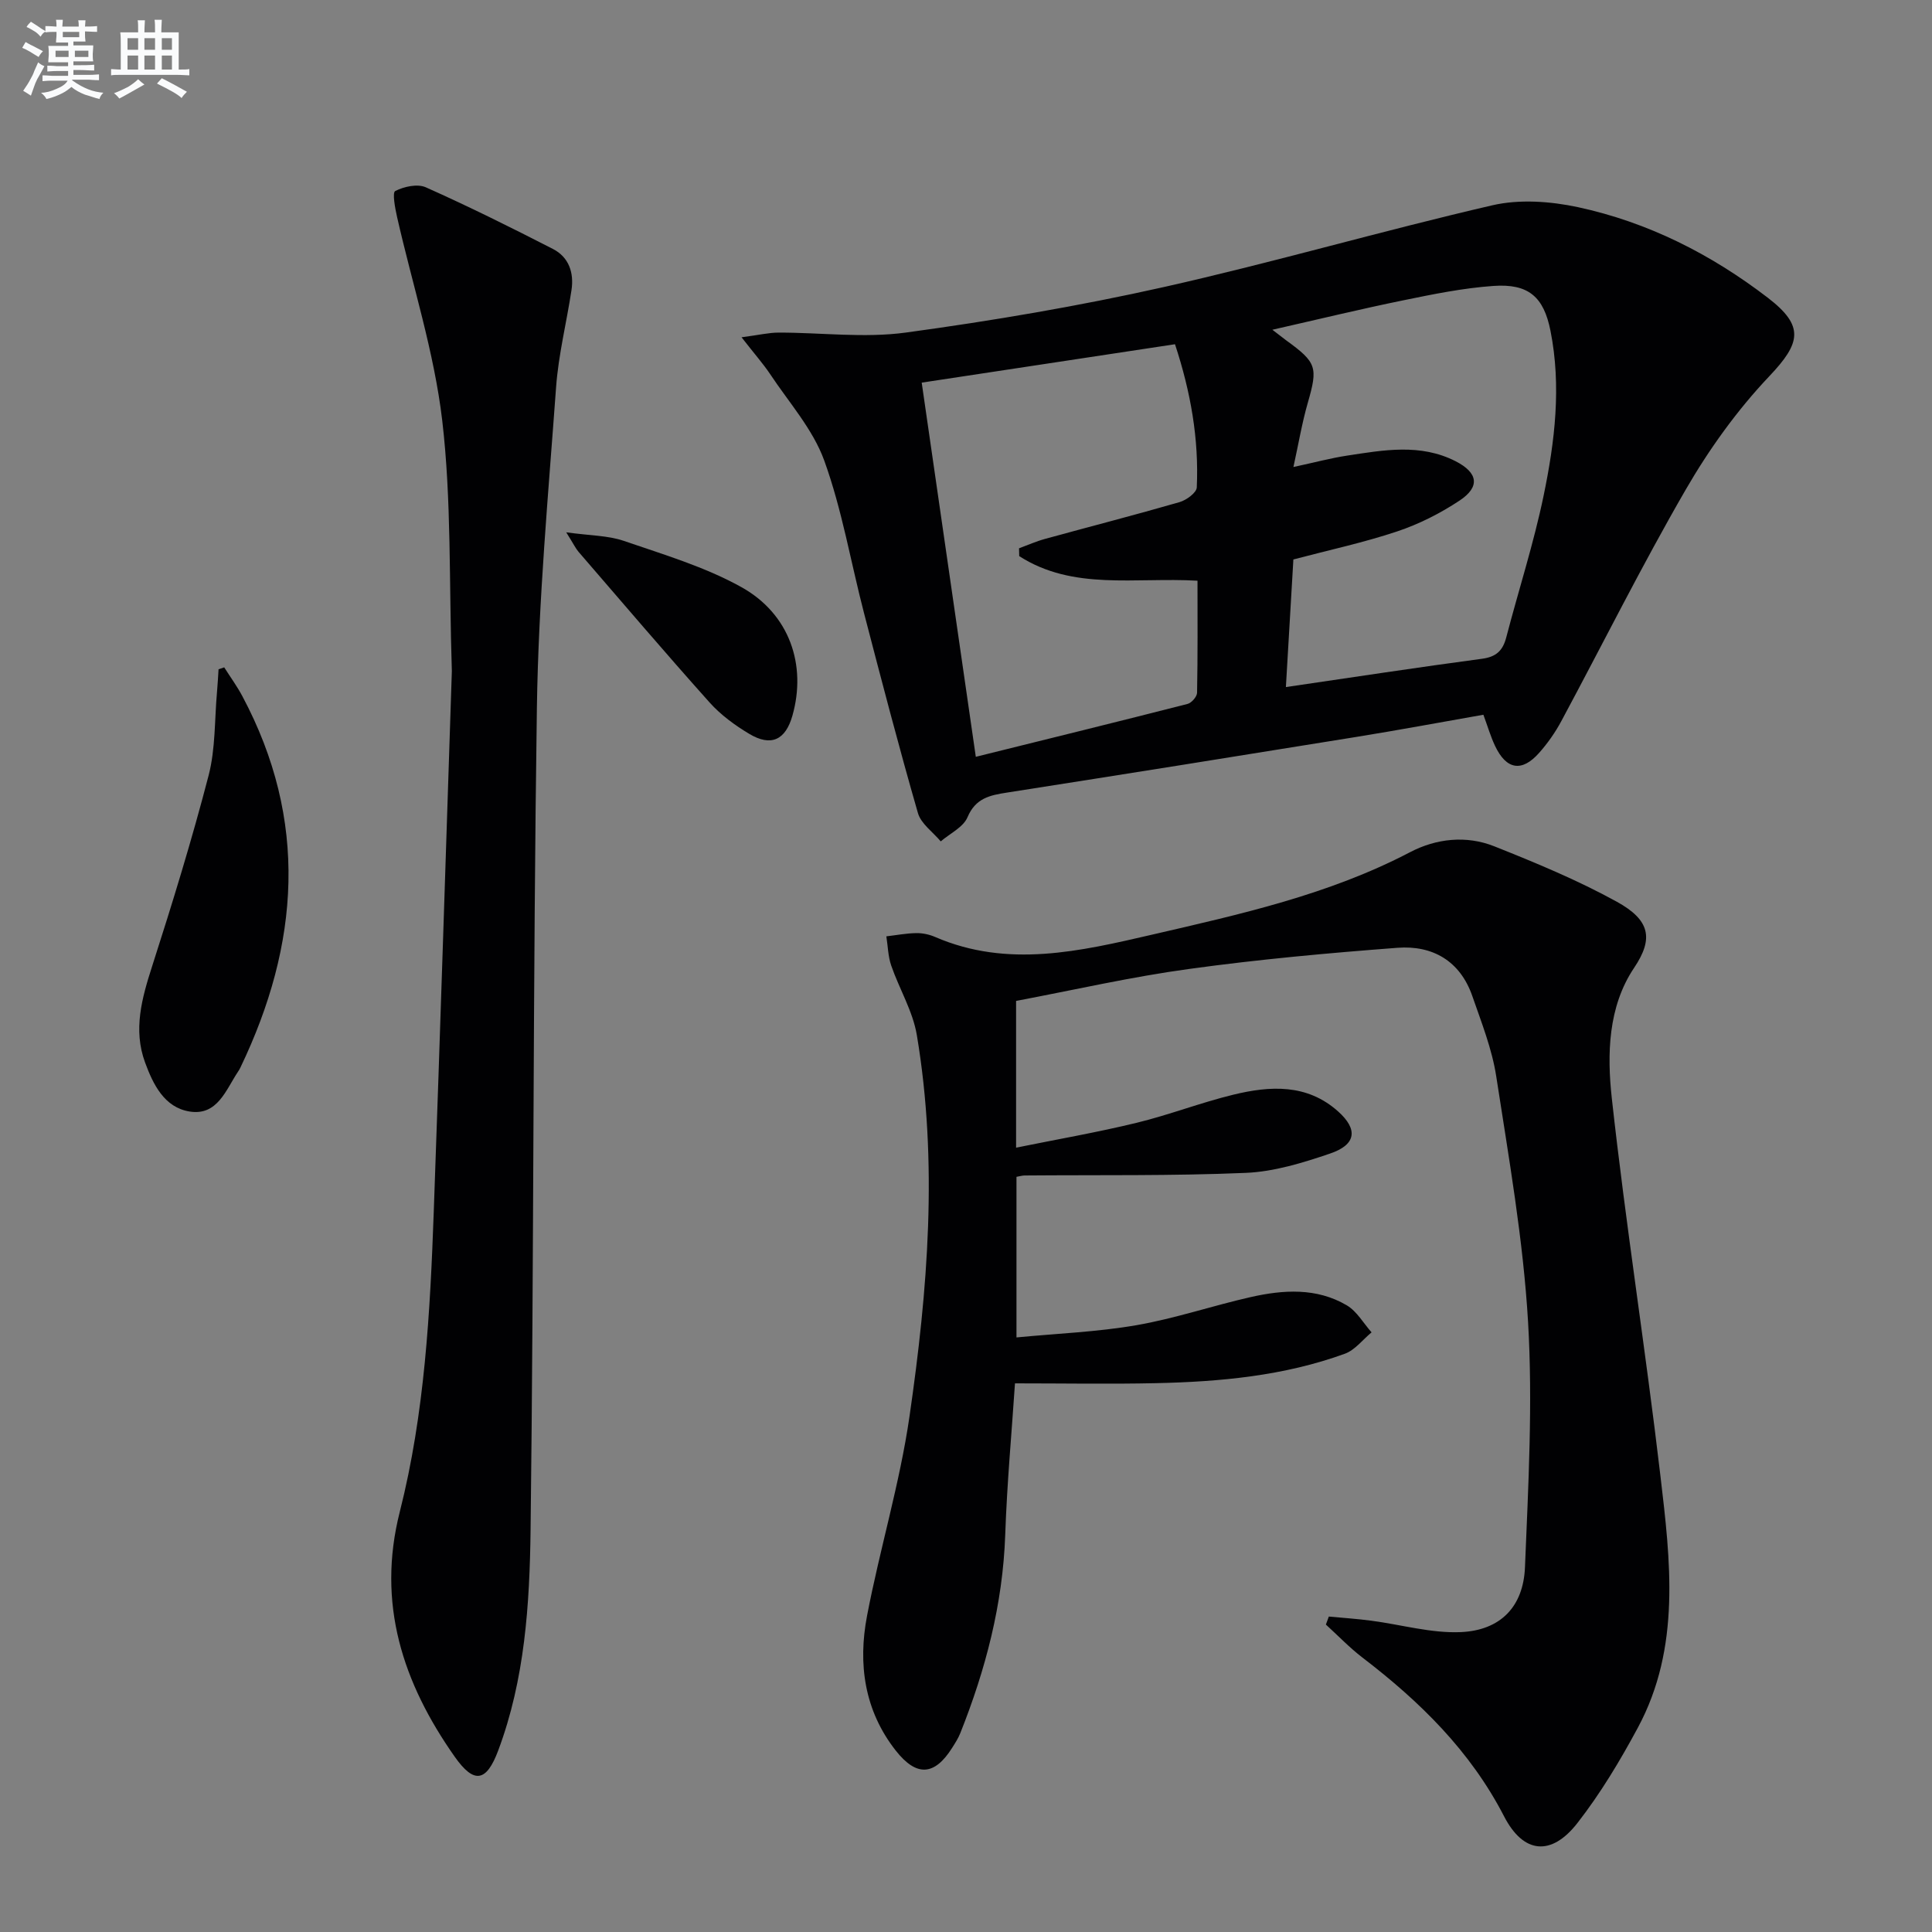
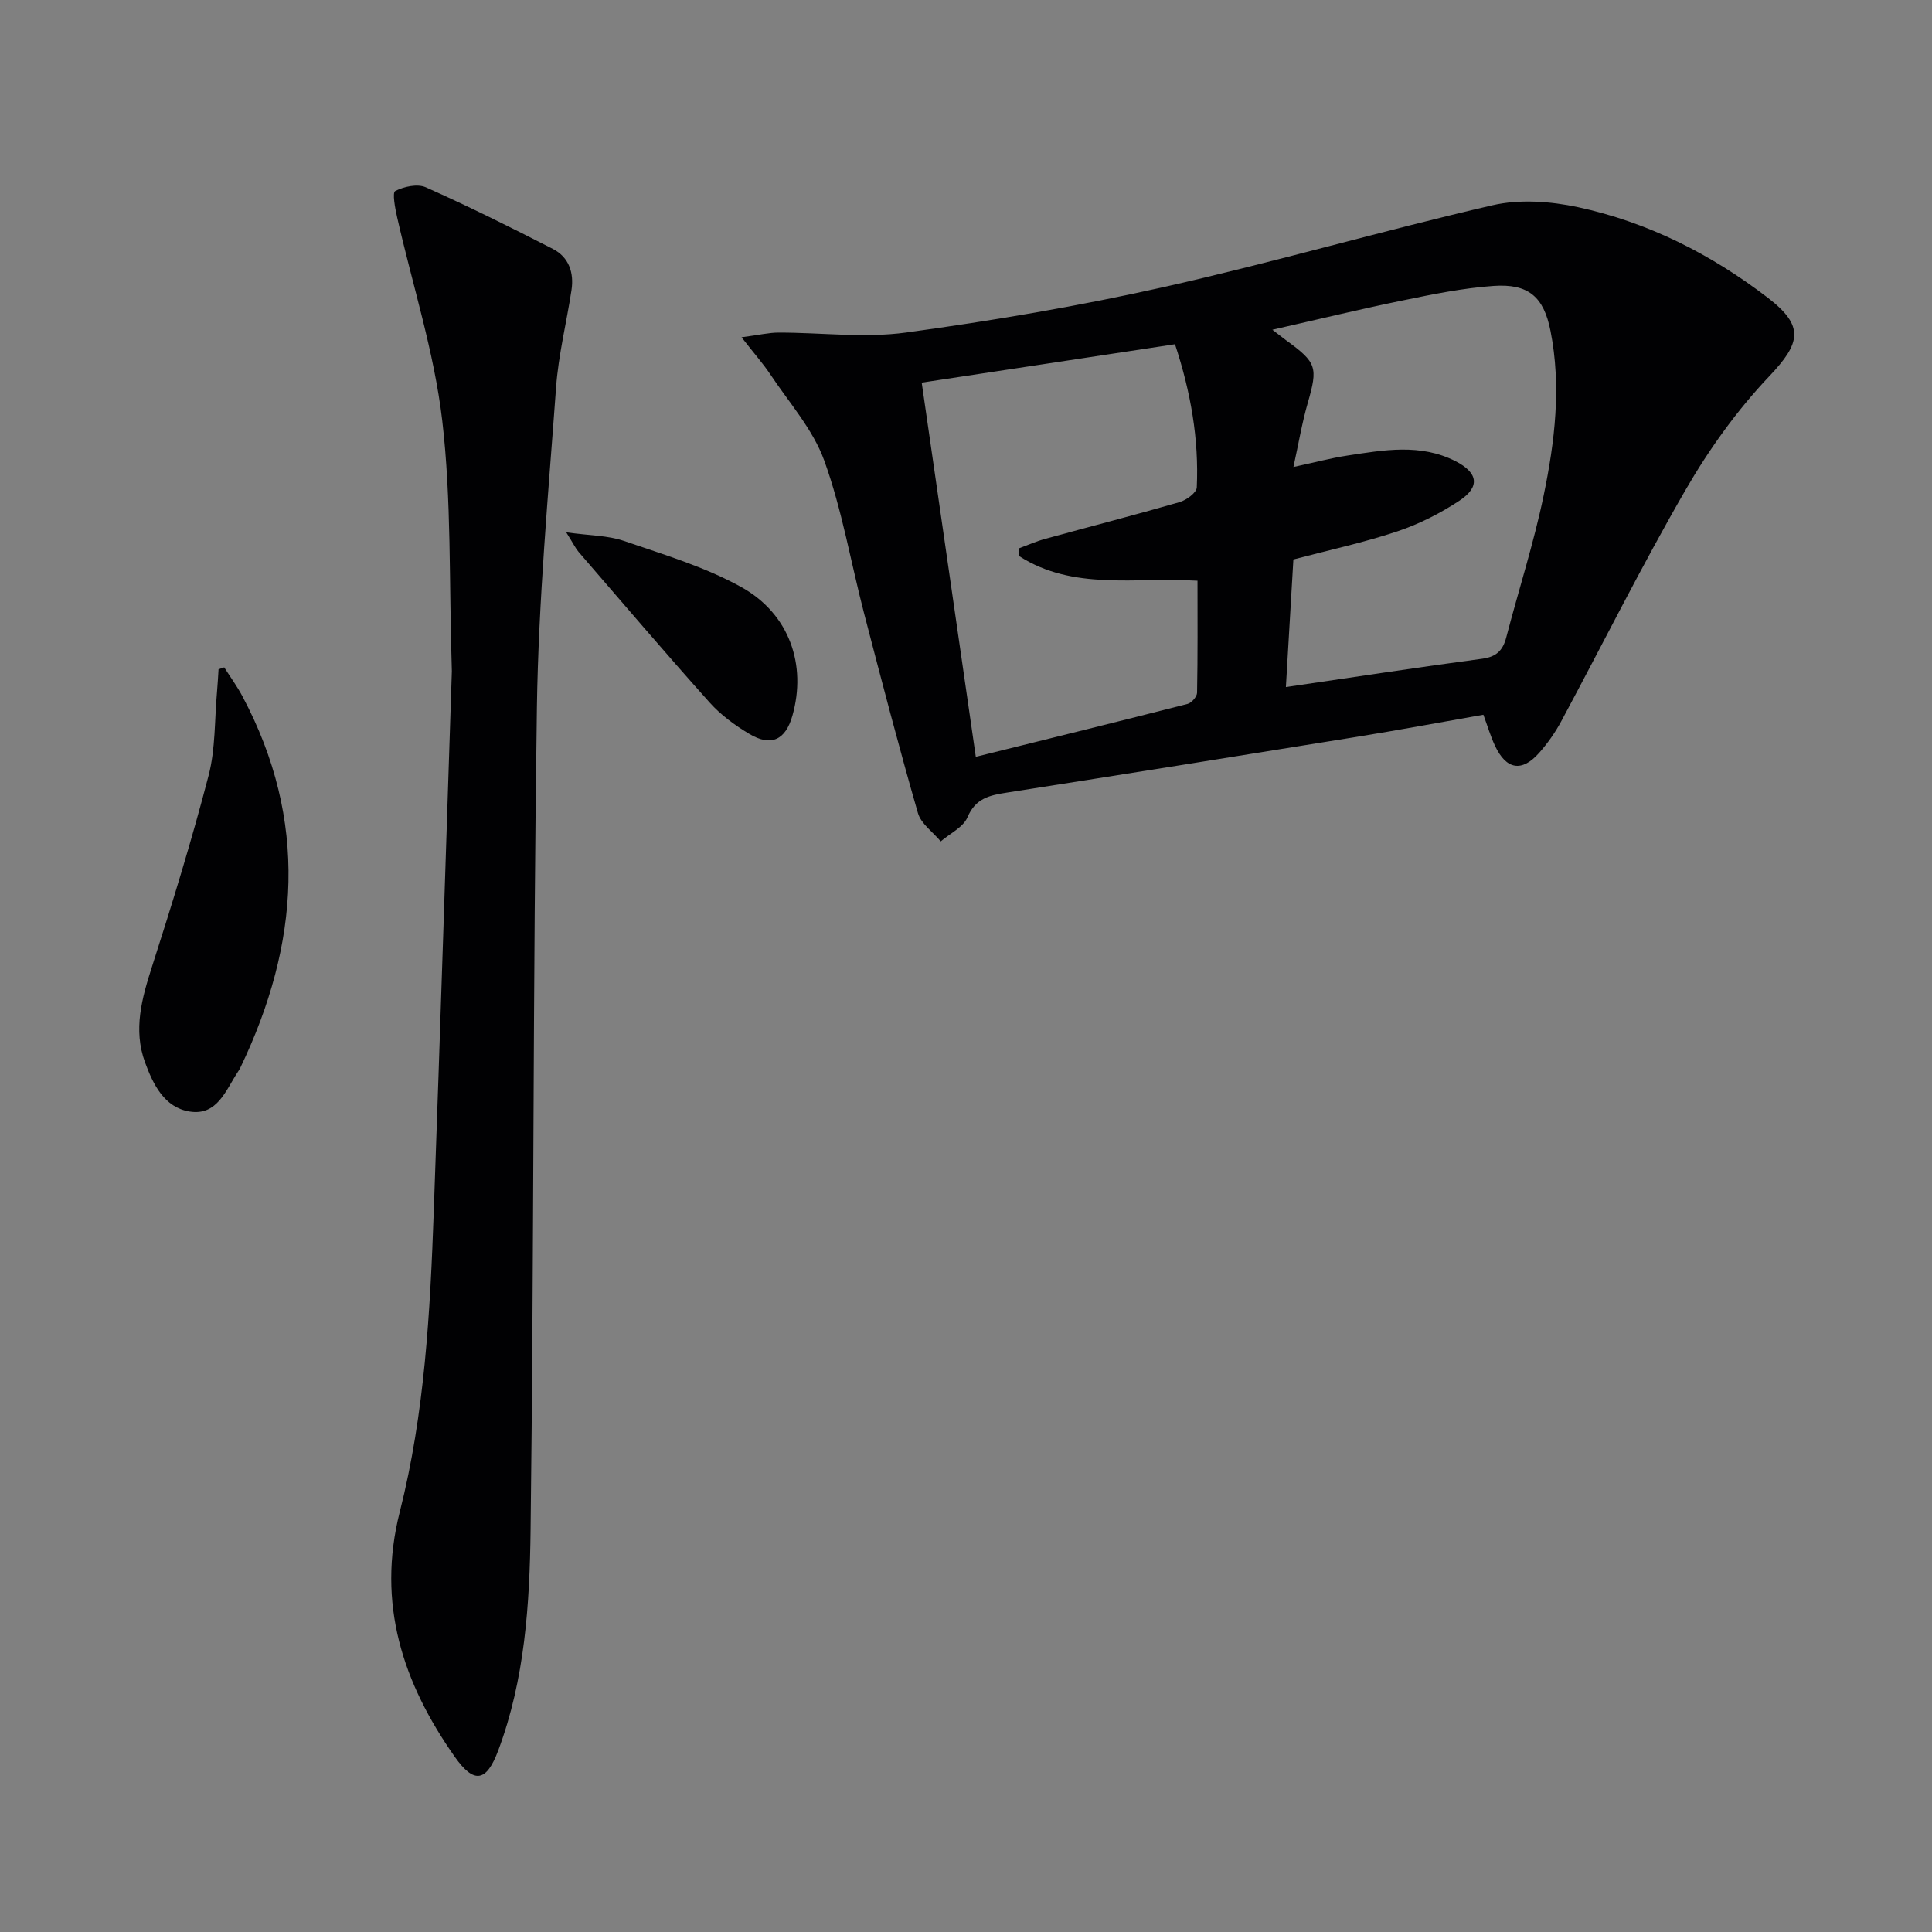
<svg xmlns="http://www.w3.org/2000/svg" enable-background="new 0 0 400 400" viewBox="0 0 400 400">
  <rect x="0" y="0" width="400" height="400" fill="#808080" stroke="none" />
  <g fill="#010103">
-     <path d="m210.37 207.23v30.38c8.59-1.74 16.82-3.17 24.93-5.14 6.76-1.64 13.3-4.19 20.06-5.83 7.59-1.84 15.23-2.3 21.67 3.46 4.18 3.73 3.77 6.9-1.68 8.74-5.62 1.91-11.54 3.74-17.4 3.99-15.25.65-30.54.41-45.81.54-.47 0-.94.15-1.69.28v33.25c8.48-.82 16.74-1.13 24.82-2.53 7.98-1.38 15.74-4.03 23.66-5.82 6.75-1.53 13.65-1.98 19.9 1.7 2.09 1.23 3.45 3.7 5.14 5.6-1.83 1.51-3.43 3.66-5.54 4.43-12.62 4.59-25.83 5.8-39.13 6.09-9.46.21-18.93.04-29.16.04-.66 9.96-1.65 20.65-2.02 31.37-.5 14.32-4.05 27.87-9.31 41.07-.43 1.07-1.07 2.06-1.69 3.04-3.65 5.77-7.37 6.01-11.67.54-6.51-8.29-7.84-17.94-5.94-27.89 2.64-13.82 6.78-27.39 8.79-41.28 3.8-26.2 5.95-52.59 1.52-78.96-.83-4.95-3.63-9.55-5.3-14.38-.66-1.91-.69-4.03-1.01-6.06 2.07-.24 4.14-.64 6.21-.67 1.3-.02 2.69.28 3.89.8 15.05 6.51 30.06 2.95 44.92-.48 18.24-4.22 36.56-8.26 53.4-17.07 5.42-2.84 11.65-3.53 17.45-1.22 8.61 3.43 17.24 7 25.34 11.46 6.9 3.8 7.69 7.62 3.61 13.69-5.41 8.05-5.63 17.91-4.62 27.04 2.87 26.06 6.99 51.99 10.05 78.04 2.08 17.65 4.3 35.59-4.66 52.25-3.68 6.84-7.73 13.6-12.49 19.71-5.42 6.97-11.2 6.41-15.21-1.36-6.98-13.54-17.43-23.77-29.31-32.86-2.69-2.06-5.06-4.55-7.58-6.84.2-.55.41-1.11.61-1.66 2.94.28 5.88.47 8.8.86 6.19.81 12.41 2.63 18.54 2.36 8.2-.37 12.94-5.26 13.27-13.44.69-16.91 1.63-33.91.64-50.77-1-17.02-3.99-33.95-6.59-50.85-.87-5.66-3.06-11.16-4.95-16.62-2.52-7.26-8.21-10.55-15.49-10-14.38 1.09-28.78 2.4-43.06 4.37-11.94 1.62-23.76 4.33-35.91 6.63z" />
    <path d="m153.53 69.83c3.6-.47 5.65-.97 7.69-.97 8.79-.01 17.73 1.17 26.35-.01 17.9-2.44 35.77-5.47 53.39-9.42 22.79-5.12 45.26-11.67 68.03-16.93 5.6-1.29 12.01-.83 17.71.39 14.48 3.12 27.54 9.73 39.3 18.75 7.63 5.86 6.86 9.35.31 16.26-6.66 7.02-12.47 15.12-17.32 23.51-9.07 15.68-17.16 31.93-25.74 47.9-1.25 2.33-2.81 4.55-4.56 6.53-3.59 4.08-6.82 3.54-9.16-1.42-.91-1.93-1.51-3.99-2.41-6.44-8.81 1.55-17.56 3.18-26.35 4.6-24.09 3.9-48.2 7.75-72.31 11.52-3.54.55-6.48 1.15-8.15 5.1-.88 2.08-3.63 3.36-5.54 5-1.62-1.94-4.08-3.64-4.72-5.86-3.95-13.69-7.54-27.48-11.13-41.27-2.76-10.58-4.57-21.49-8.27-31.72-2.35-6.49-7.33-12.05-11.24-17.95-1.44-2.14-3.18-4.1-5.88-7.57zm57.49 45.31c-.01-.54-.03-1.08-.04-1.62 1.8-.66 3.56-1.45 5.4-1.95 9.27-2.55 18.59-4.94 27.83-7.61 1.42-.41 3.52-1.95 3.57-3.04.46-10.02-1.25-19.76-4.51-29.65-17.45 2.65-34.57 5.24-52.44 7.95 3.77 26.07 7.42 51.3 11.2 77.47 15.27-3.79 29.57-7.3 43.84-10.95.83-.21 1.95-1.5 1.97-2.31.15-7.75.09-15.5.09-23.2-12.99-.75-25.74 2.08-36.91-5.09zm55.21 27.11c14.09-2.06 27.33-4.09 40.61-5.86 2.94-.39 4.3-1.69 5.01-4.41 2.55-9.78 5.68-19.44 7.73-29.32 2.34-11.24 3.71-22.7 1.43-34.17-1.4-7.07-4.58-9.8-11.82-9.29-6.26.44-12.49 1.71-18.66 2.98-8.77 1.79-17.48 3.91-27.1 6.09 1.6 1.22 2.23 1.73 2.88 2.21 6.33 4.58 6.56 5.59 4.46 12.9-1.21 4.2-1.93 8.54-2.98 13.31 4.33-.93 7.69-1.84 11.11-2.36 7.56-1.15 15.18-2.56 22.48 1.17 4.64 2.38 5.11 5.29.79 8.15-3.97 2.63-8.37 4.86-12.89 6.37-6.87 2.3-14 3.83-21.5 5.81-.49 8.48-.99 17.04-1.55 26.42z" />
    <path d="m93.55 138.96c-.6-18.66-.06-35.42-1.99-51.89-1.67-14.22-6.17-28.1-9.35-42.14-.41-1.82-1.02-5.05-.38-5.38 1.81-.93 4.6-1.54 6.33-.77 8.9 3.97 17.64 8.31 26.31 12.76 3.31 1.7 4.4 4.92 3.85 8.53-1.02 6.72-2.7 13.37-3.19 20.12-1.6 22.04-3.64 44.1-3.97 66.18-.83 56.79-.61 113.6-1.31 170.39-.19 15.4-1.18 30.93-6.7 45.66-2.44 6.52-4.99 6.99-9 1.3-10.75-15.28-16.2-31.72-11.38-50.71 5.17-20.4 6.29-41.35 7.04-62.29 1.36-37.93 2.55-75.84 3.74-111.76z" />
    <path d="m46.42 138.17c1.26 1.99 2.66 3.9 3.76 5.97 13.7 25.69 11.87 51.32-.41 76.89-.14.3-.31.59-.5.86-2.52 3.79-4.26 9.16-10.01 8.24-5.26-.84-7.57-5.65-9.23-10.17-2.49-6.77-.66-13.3 1.47-19.92 4.2-13.07 8.24-26.21 11.69-39.49 1.44-5.54 1.22-11.52 1.74-17.3.14-1.56.22-3.13.32-4.69.39-.14.78-.26 1.17-.39z" />
    <path d="m117.23 110.21c4.91.69 8.61.64 11.91 1.77 8.26 2.84 16.8 5.37 24.36 9.58 9.99 5.56 13.52 16.14 10.57 26.58-1.43 5.08-4.42 6.51-8.96 3.79-2.96-1.77-5.88-3.91-8.17-6.46-9.2-10.28-18.14-20.78-27.16-31.22-.62-.73-1.04-1.64-2.55-4.04z" />
  </g>
-   <path d="m6.8 9.5c.6.3 1.3.7 2.1 1.1-.4.4-.7.8-.9 1.2-.7-.4-1.3-.8-1.8-1.1s-1.1-.6-1.6-.8c.2-.4.5-.8.7-1.2.4.2.8.5 1.5.8zm.9 6.9c-.3.6-.5 1.1-.7 1.7s-.4 1.1-.6 1.7c-.6-.4-1.1-.7-1.6-1 .7-1 1.2-1.8 1.5-2.4.3-.5.6-1.1.8-1.7.3-.6.5-1.2.8-1.8.3.3.8.6 1.3.8-.7 1.3-1.2 2.2-1.5 2.7zm.1-11c.4.3 1 .7 1.7 1.1-.5.2-.8.6-1.1 1.1-.5-.6-1-1-1.4-1.2s-.9-.6-1.5-.8c.2-.4.5-.7.9-1.1.5.3.9.6 1.4.9zm10.5 13.1c1 .4 2 .6 3.1.7-.4.4-.7.8-.8 1.3-.9-.2-1.9-.6-3-.9-1-.4-2-.9-2.8-1.6-.5.4-1.1.9-1.9 1.3s-1.9.9-3.3 1.2c-.1-.3-.5-.8-1.1-1.3 1 0 2.1-.3 3.2-.8 1.2-.5 1.9-1 2.3-1.7h-3.2c-.4 0-1 0-2 .1v-1.2c1 0 1.7.1 2 .1h3.3v-1h-2.3c-.2 0-.9 0-2 .1v-1.2c1.2 0 1.9.1 2 .1h2.3v-.8h-4.1c0-.7.1-1.2.1-1.6 0-.5 0-1.1-.1-1.8h4.1v-.7h-2.5c0-.6.1-1.1.1-1.6v-.6h-.5c-.4 0-1 0-1.8.1v-1.3c1.2 0 1.9.1 2.1.1h.2c0-.3 0-.8-.1-1.4h1.4c0 .6-.1 1-.1 1.4h3.4c0-.4 0-.8-.1-1.3h1.5c0 .4-.1.9-.1 1.3.7 0 1.5 0 2.5-.1v1.2c-1 0-1.8-.1-2.5-.1v.6c0 .3 0 .8.1 1.5h-2.5v.8h4.1c0 .8-.1 1.3-.1 1.8s0 1 .1 1.5h-4.1v.8h1.4c.8 0 1.8 0 2.9-.1v1.2c-1 0-1.9-.1-2.8-.1h-1.5v1h3.2c.3 0 1 0 2.1-.1v1.2c-1.1 0-1.8-.1-2.1-.1h-3.4l-.1.1c1.4 1 2.4 1.5 3.4 1.9zm-4.1-6.7v-1.3h-2.7v1.3zm2.2-4.1v-1.1h-3.4v1.1zm1.9 4.1v-1.3h-2.8v1.3z" fill="#fafbfc" />
-   <path d="m37 6.7v2.3 5.4c1 0 1.8 0 2.2-.1v1.3c-.6 0-1.5-.1-2.5-.1h-11.9c-.7 0-1.3 0-1.8.1v-1.3c.5 0 1.1.1 2 .1v-5.2c0-1 0-1.8-.1-2.5h3.7c0-1.3 0-2.1-.1-2.5h1.5c0 .4-.1 1.3-.1 2.5h2.2c0-1.2 0-2.1-.1-2.6h1.5c0 .4-.1 1.3-.1 2.6zm-12.3 13.7c-.3-.4-.7-.8-1.1-1.1 1.1-.4 2.1-.9 2.9-1.3.8-.5 1.5-1 2.1-1.6.4.4.9.8 1.3 1.1-2.5 1.4-4.2 2.4-5.2 2.9zm3.9-10.1v-2.4h-2.2v2.4zm0 4.1v-2.9h-2.2v2.9zm3.5-4.1v-2.4h-2.2v2.4zm0 4.1v-2.9h-2.2v2.9zm.4 2.9 1-1.1c.6.3 1.4.7 2.5 1.3s2 1.1 2.7 1.5c-.4.4-.8.8-1.1 1.3-.8-.8-2.5-1.7-5.1-3zm3.1-7v-2.4h-2.1v2.4zm0 4.1v-2.9h-2.1v2.9z" fill="#fafbfc" />
</svg>